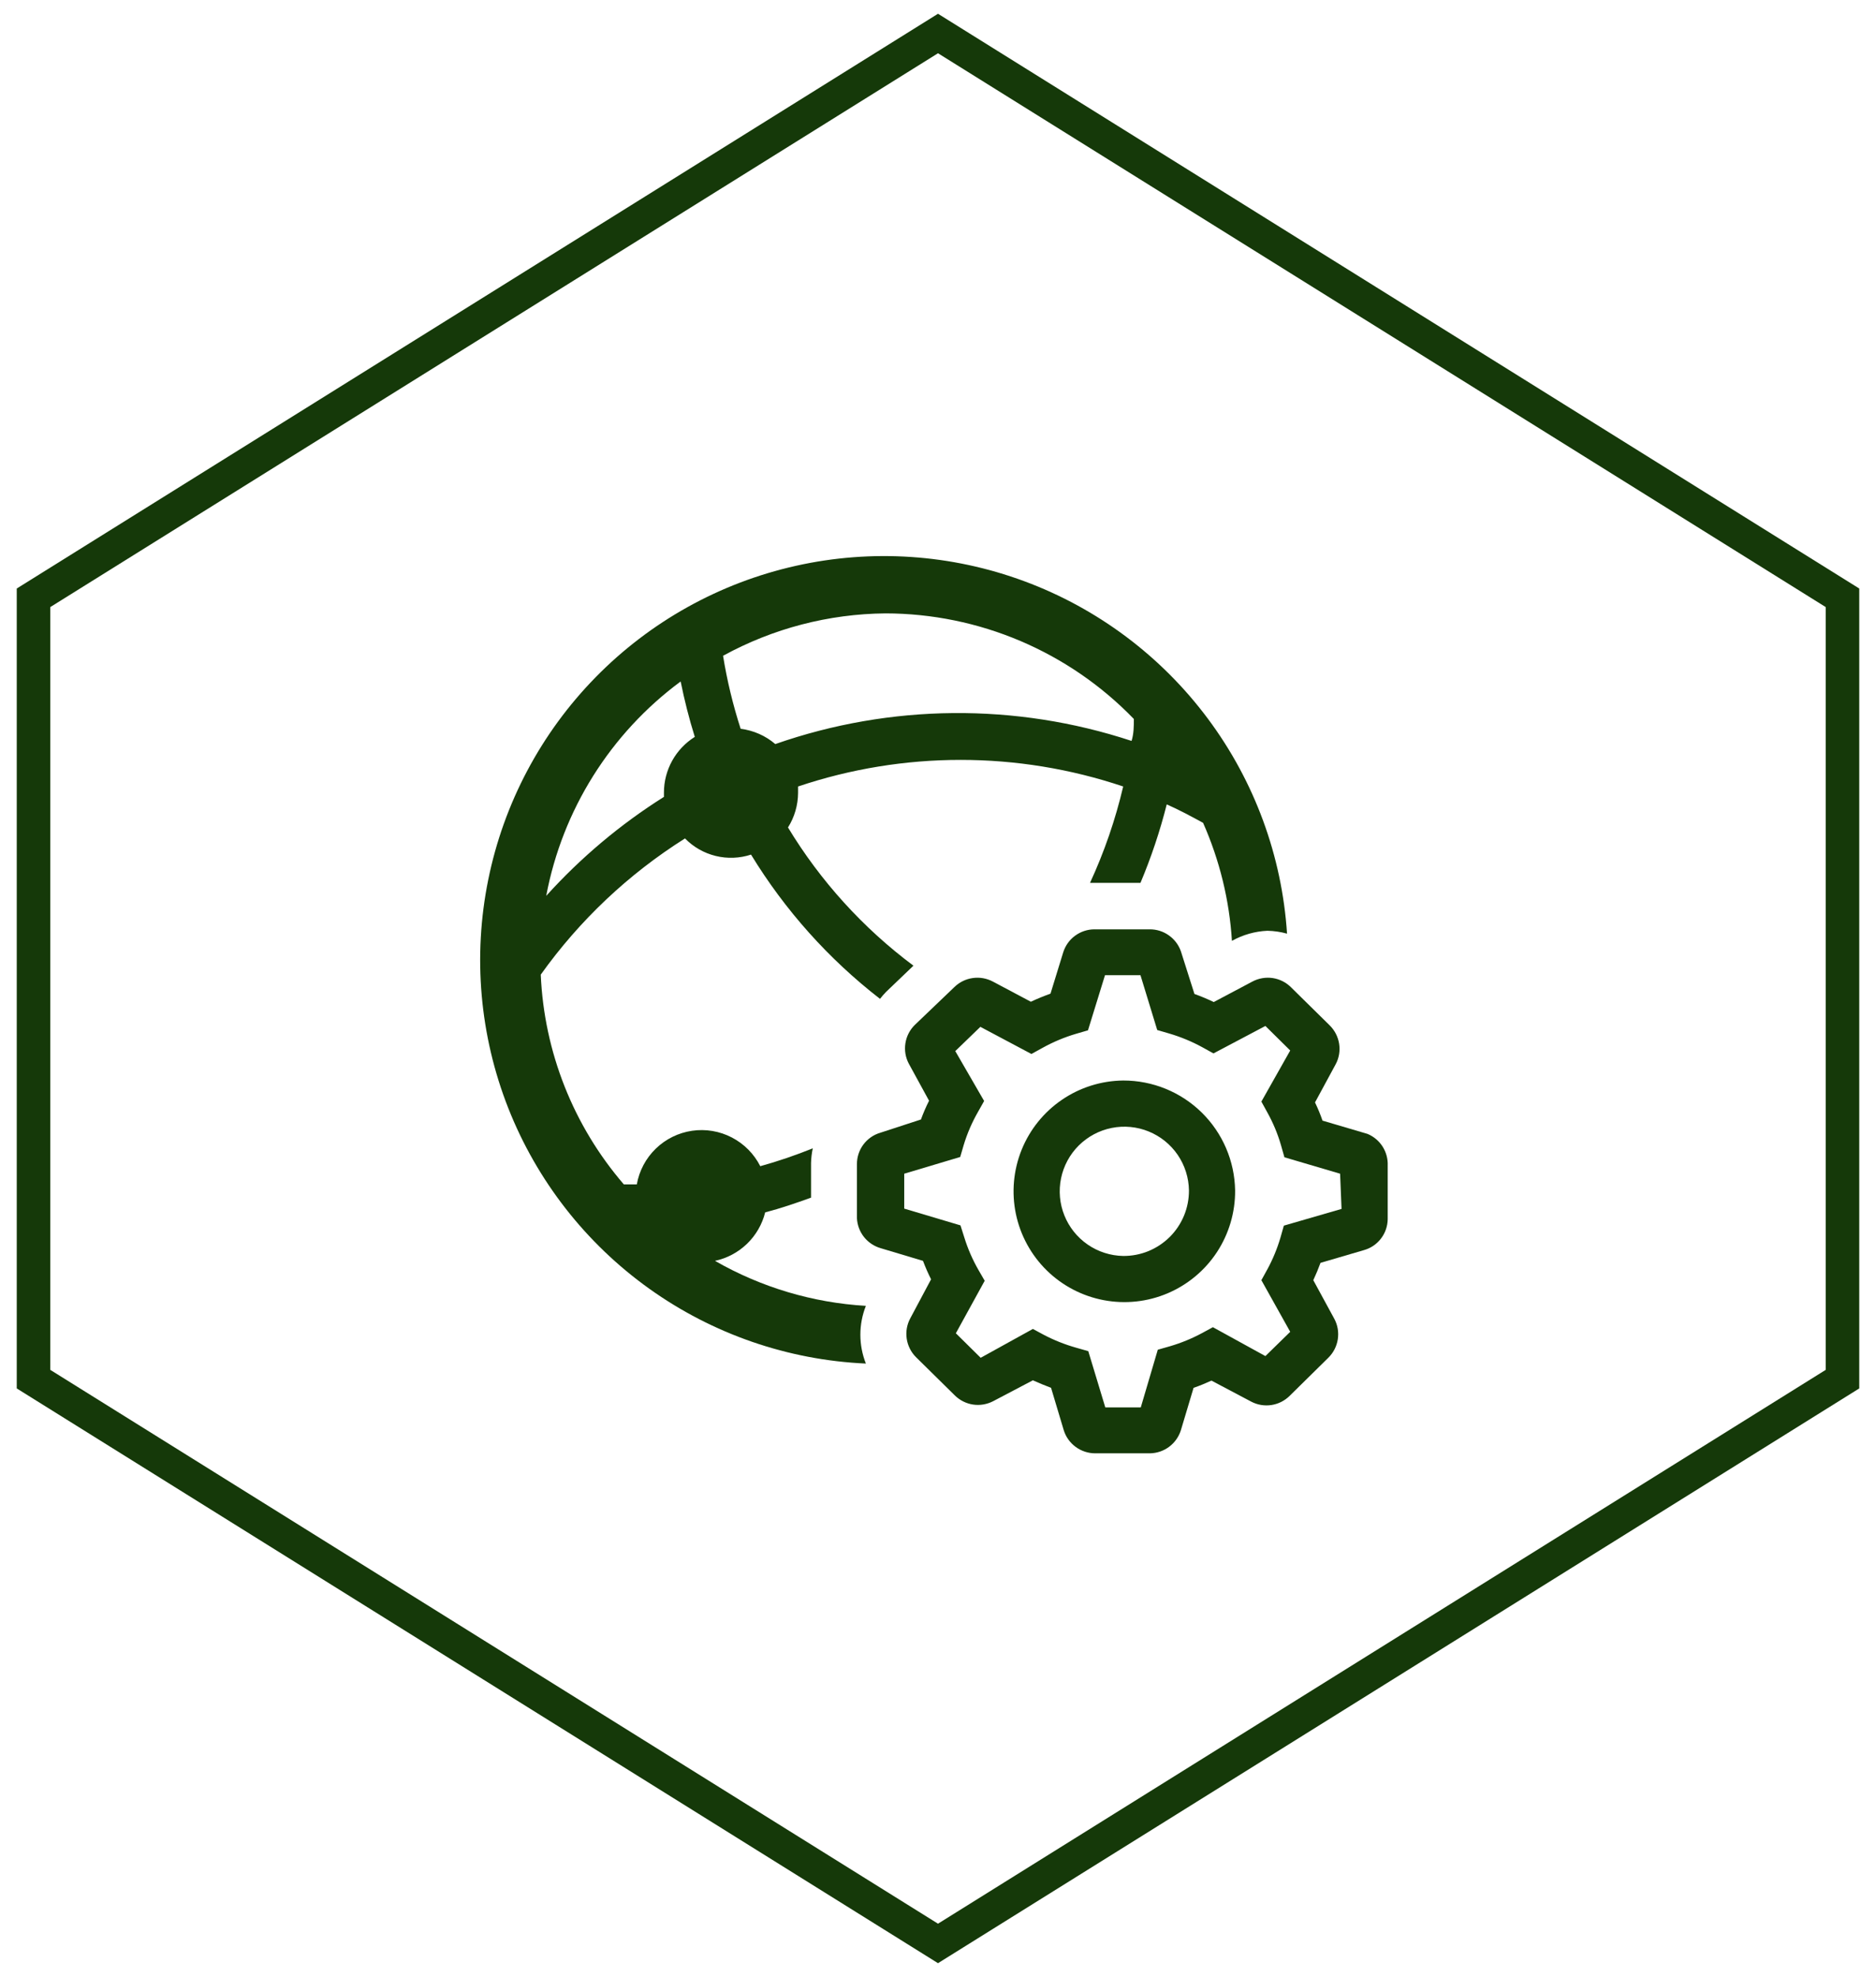
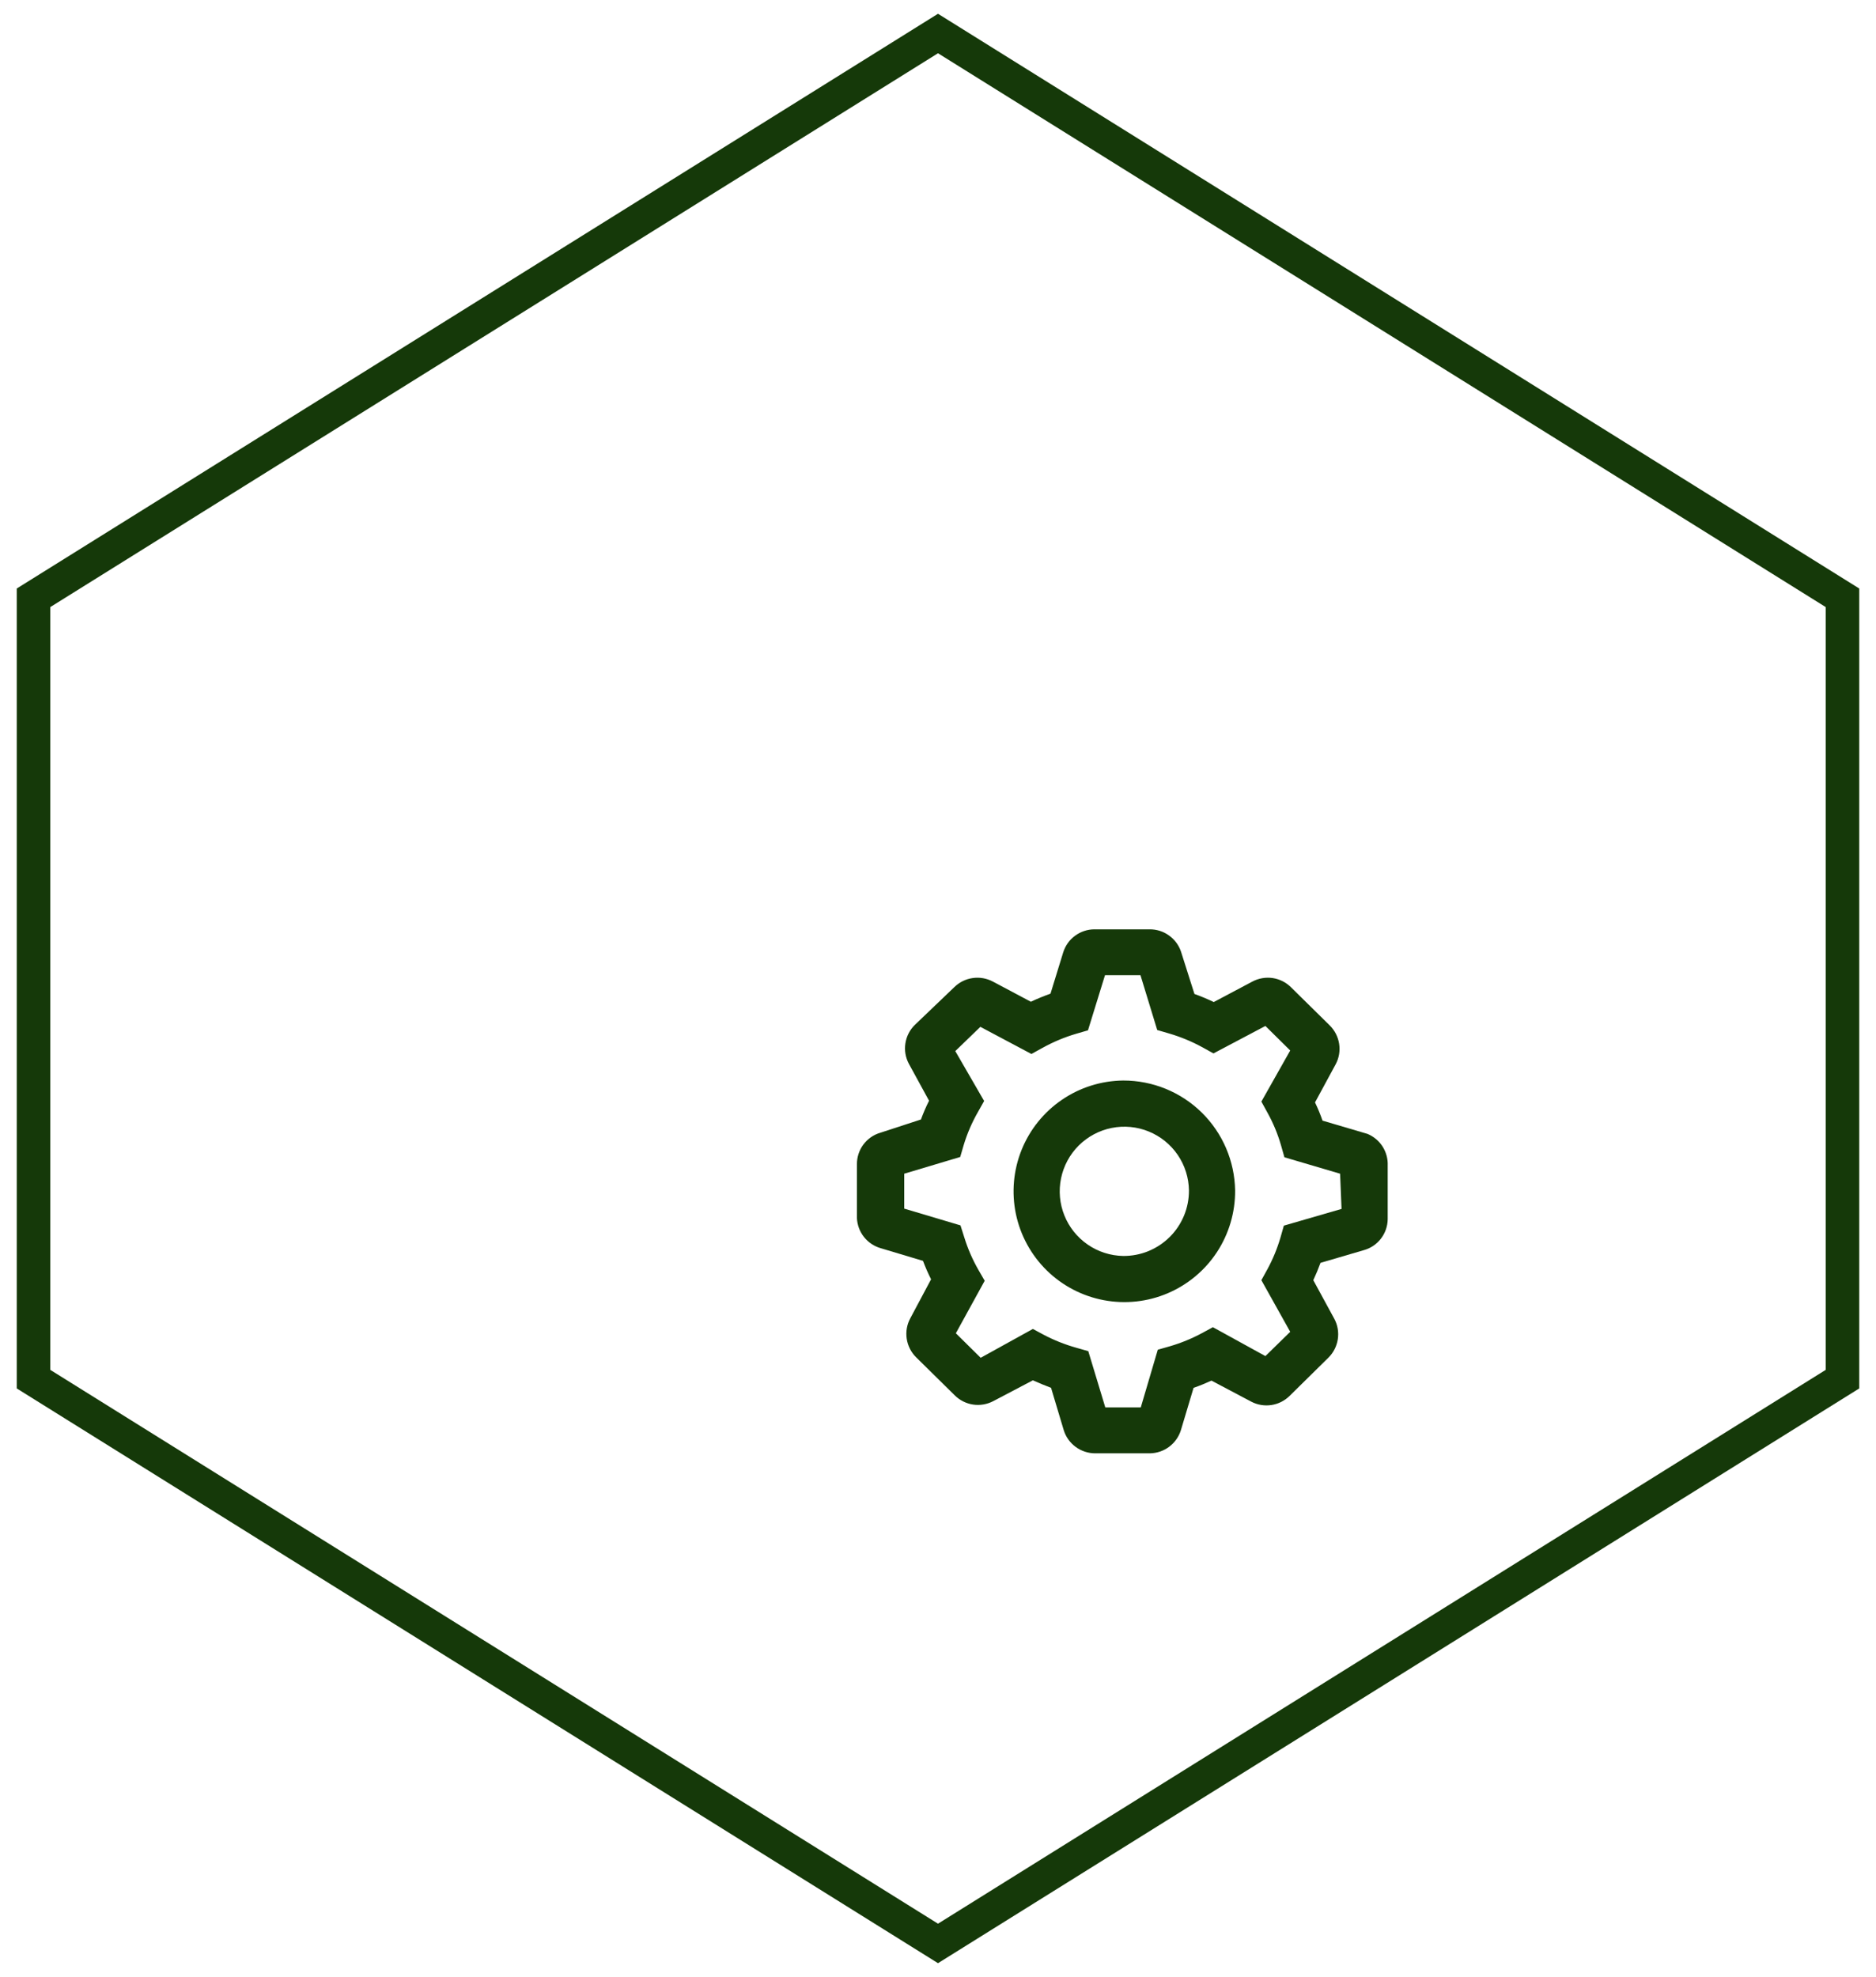
<svg xmlns="http://www.w3.org/2000/svg" width="56" height="59" viewBox="0 0 56 59" fill="none">
  <path d="M28 1L1 17.841V41.159L28 58L55 41.159V17.841L28 1Z" stroke="#153909" />
-   <path d="M21.343 37.629C21.703 37.552 22.034 37.375 22.299 37.12C22.564 36.864 22.752 36.539 22.841 36.182C23.306 36.062 23.754 35.907 24.21 35.743V34.71C24.214 34.562 24.231 34.415 24.262 34.271C23.75 34.477 23.227 34.656 22.695 34.804C22.509 34.437 22.212 34.137 21.846 33.947C21.481 33.757 21.064 33.687 20.657 33.747C20.249 33.807 19.87 33.994 19.575 34.281C19.279 34.568 19.081 34.941 19.009 35.347H18.622C17.115 33.598 16.242 31.393 16.142 29.087C17.299 27.465 18.762 26.084 20.448 25.022C20.698 25.279 21.016 25.46 21.364 25.545C21.713 25.631 22.078 25.616 22.419 25.505C23.43 27.162 24.734 28.621 26.269 29.81C26.325 29.738 26.385 29.669 26.449 29.603L27.267 28.82C25.765 27.699 24.493 26.298 23.522 24.695C23.717 24.386 23.821 24.028 23.823 23.662V23.472C26.971 22.414 30.379 22.414 33.528 23.472C33.296 24.462 32.964 25.425 32.538 26.348H34.044C34.364 25.588 34.626 24.805 34.828 24.006C35.198 24.17 35.551 24.359 35.913 24.557C36.406 25.671 36.698 26.863 36.774 28.079C37.099 27.898 37.462 27.794 37.833 27.778C38.031 27.782 38.228 27.811 38.419 27.864C38.267 25.541 37.446 23.312 36.054 21.446C34.663 19.58 32.761 18.156 30.579 17.347C28.396 16.538 26.026 16.378 23.755 16.887C21.483 17.396 19.407 18.551 17.778 20.214C16.149 21.876 15.036 23.975 14.574 26.256C14.111 28.538 14.319 30.904 15.172 33.07C16.026 35.236 17.488 37.108 19.382 38.461C21.276 39.814 23.521 40.59 25.847 40.694C25.628 40.141 25.628 39.526 25.847 38.972C24.262 38.879 22.72 38.419 21.343 37.629V37.629ZM26.432 18.306C27.816 18.308 29.186 18.588 30.459 19.129C31.733 19.671 32.885 20.462 33.846 21.457C33.846 21.672 33.846 21.896 33.778 22.112C30.319 20.972 26.581 21.005 23.143 22.206C22.851 21.956 22.491 21.798 22.109 21.75C21.879 21.038 21.703 20.31 21.584 19.571C23.071 18.756 24.736 18.321 26.432 18.306V18.306ZM20.318 20.338C20.43 20.896 20.57 21.448 20.74 21.991C20.459 22.168 20.226 22.413 20.065 22.703C19.904 22.994 19.819 23.321 19.819 23.653C19.819 23.653 19.819 23.739 19.819 23.782C18.518 24.601 17.336 25.595 16.305 26.736C16.788 24.173 18.221 21.888 20.318 20.338V20.338Z" fill="#153909" />
  <path d="M33.528 32.247C32.874 32.254 32.237 32.454 31.698 32.823C31.158 33.191 30.739 33.712 30.495 34.318C30.251 34.924 30.192 35.589 30.325 36.229C30.459 36.869 30.779 37.455 31.245 37.913C31.712 38.371 32.303 38.68 32.946 38.802C33.588 38.924 34.252 38.853 34.853 38.598C35.455 38.342 35.968 37.915 36.327 37.368C36.685 36.822 36.874 36.181 36.869 35.528C36.855 34.651 36.497 33.816 35.872 33.202C35.246 32.588 34.404 32.245 33.528 32.247V32.247ZM33.528 37.483C33.149 37.476 32.78 37.358 32.468 37.143C32.156 36.928 31.914 36.626 31.773 36.274C31.631 35.923 31.597 35.537 31.673 35.166C31.749 34.795 31.933 34.454 32.201 34.187C32.47 33.92 32.811 33.737 33.183 33.663C33.554 33.588 33.94 33.625 34.29 33.768C34.641 33.911 34.942 34.154 35.156 34.467C35.369 34.78 35.486 35.149 35.491 35.528C35.492 35.785 35.442 36.041 35.344 36.279C35.245 36.517 35.101 36.734 34.918 36.916C34.735 37.097 34.518 37.241 34.28 37.339C34.041 37.436 33.785 37.485 33.528 37.483V37.483Z" fill="#153909" />
  <path d="M41.424 34.787C41.433 34.587 41.379 34.388 41.272 34.219C41.164 34.05 41.007 33.917 40.821 33.84L39.478 33.444C39.415 33.26 39.34 33.079 39.254 32.901L39.874 31.756C39.972 31.57 40.007 31.357 39.974 31.149C39.941 30.942 39.843 30.75 39.693 30.602L38.539 29.466C38.391 29.317 38.199 29.221 37.991 29.189C37.783 29.159 37.571 29.195 37.386 29.293L36.232 29.905C36.044 29.815 35.851 29.734 35.655 29.664L35.25 28.389C35.182 28.197 35.056 28.031 34.889 27.914C34.723 27.796 34.524 27.734 34.32 27.735H32.667C32.459 27.736 32.257 27.804 32.089 27.928C31.922 28.051 31.799 28.225 31.737 28.424L31.358 29.655C31.159 29.726 30.963 29.806 30.772 29.896L29.636 29.293C29.452 29.196 29.242 29.159 29.036 29.189C28.83 29.218 28.639 29.312 28.49 29.457L27.311 30.585C27.159 30.733 27.059 30.927 27.027 31.136C26.994 31.346 27.03 31.56 27.13 31.747L27.733 32.85C27.641 33.033 27.56 33.22 27.491 33.41L26.277 33.806C26.075 33.865 25.898 33.989 25.772 34.158C25.646 34.328 25.579 34.533 25.58 34.744V36.355C25.59 36.559 25.663 36.755 25.789 36.915C25.916 37.076 26.09 37.193 26.286 37.25L27.552 37.629C27.621 37.813 27.701 37.996 27.793 38.18L27.173 39.343C27.072 39.529 27.035 39.743 27.066 39.952C27.097 40.162 27.195 40.356 27.345 40.505L28.499 41.642C28.648 41.79 28.84 41.887 29.047 41.918C29.255 41.949 29.467 41.912 29.653 41.814L30.832 41.194C31.011 41.274 31.191 41.349 31.375 41.418L31.754 42.684C31.816 42.884 31.941 43.058 32.11 43.182C32.279 43.306 32.483 43.373 32.693 43.373H34.329C34.535 43.369 34.735 43.301 34.901 43.177C35.066 43.053 35.188 42.881 35.25 42.684L35.629 41.418C35.81 41.358 35.991 41.28 36.163 41.203L37.351 41.831C37.536 41.928 37.746 41.963 37.952 41.932C38.158 41.901 38.348 41.805 38.496 41.659L39.65 40.522C39.802 40.374 39.901 40.181 39.934 39.971C39.967 39.761 39.931 39.547 39.831 39.36L39.203 38.206C39.283 38.034 39.355 37.861 39.418 37.689L40.709 37.31C40.912 37.255 41.091 37.135 41.22 36.968C41.349 36.802 41.42 36.599 41.424 36.389V34.787ZM40.046 36.079L38.324 36.578L38.221 36.94C38.125 37.266 37.995 37.58 37.833 37.879L37.653 38.206L38.514 39.747L37.773 40.471L36.206 39.609L35.887 39.782C35.581 39.947 35.257 40.08 34.923 40.178L34.561 40.281L34.053 42.003H32.994L32.486 40.324L32.124 40.221C31.787 40.126 31.461 39.996 31.151 39.833L30.832 39.661L29.274 40.522L28.533 39.79L29.394 38.223L29.205 37.896C29.029 37.588 28.887 37.262 28.783 36.923L28.671 36.57L26.992 36.07V35.028L28.663 34.529L28.766 34.176C28.869 33.834 29.011 33.505 29.188 33.194L29.377 32.858L28.516 31.369L29.265 30.645L30.789 31.455L31.117 31.274C31.436 31.097 31.774 30.955 32.124 30.852L32.477 30.749L32.985 29.104H34.044L34.544 30.74L34.897 30.843C35.244 30.945 35.579 31.083 35.896 31.257L36.223 31.438L37.773 30.619L38.514 31.351L37.653 32.876L37.833 33.203C38.004 33.511 38.14 33.837 38.238 34.176L38.341 34.538L40.003 35.028L40.046 36.079Z" fill="#153909" />
</svg>